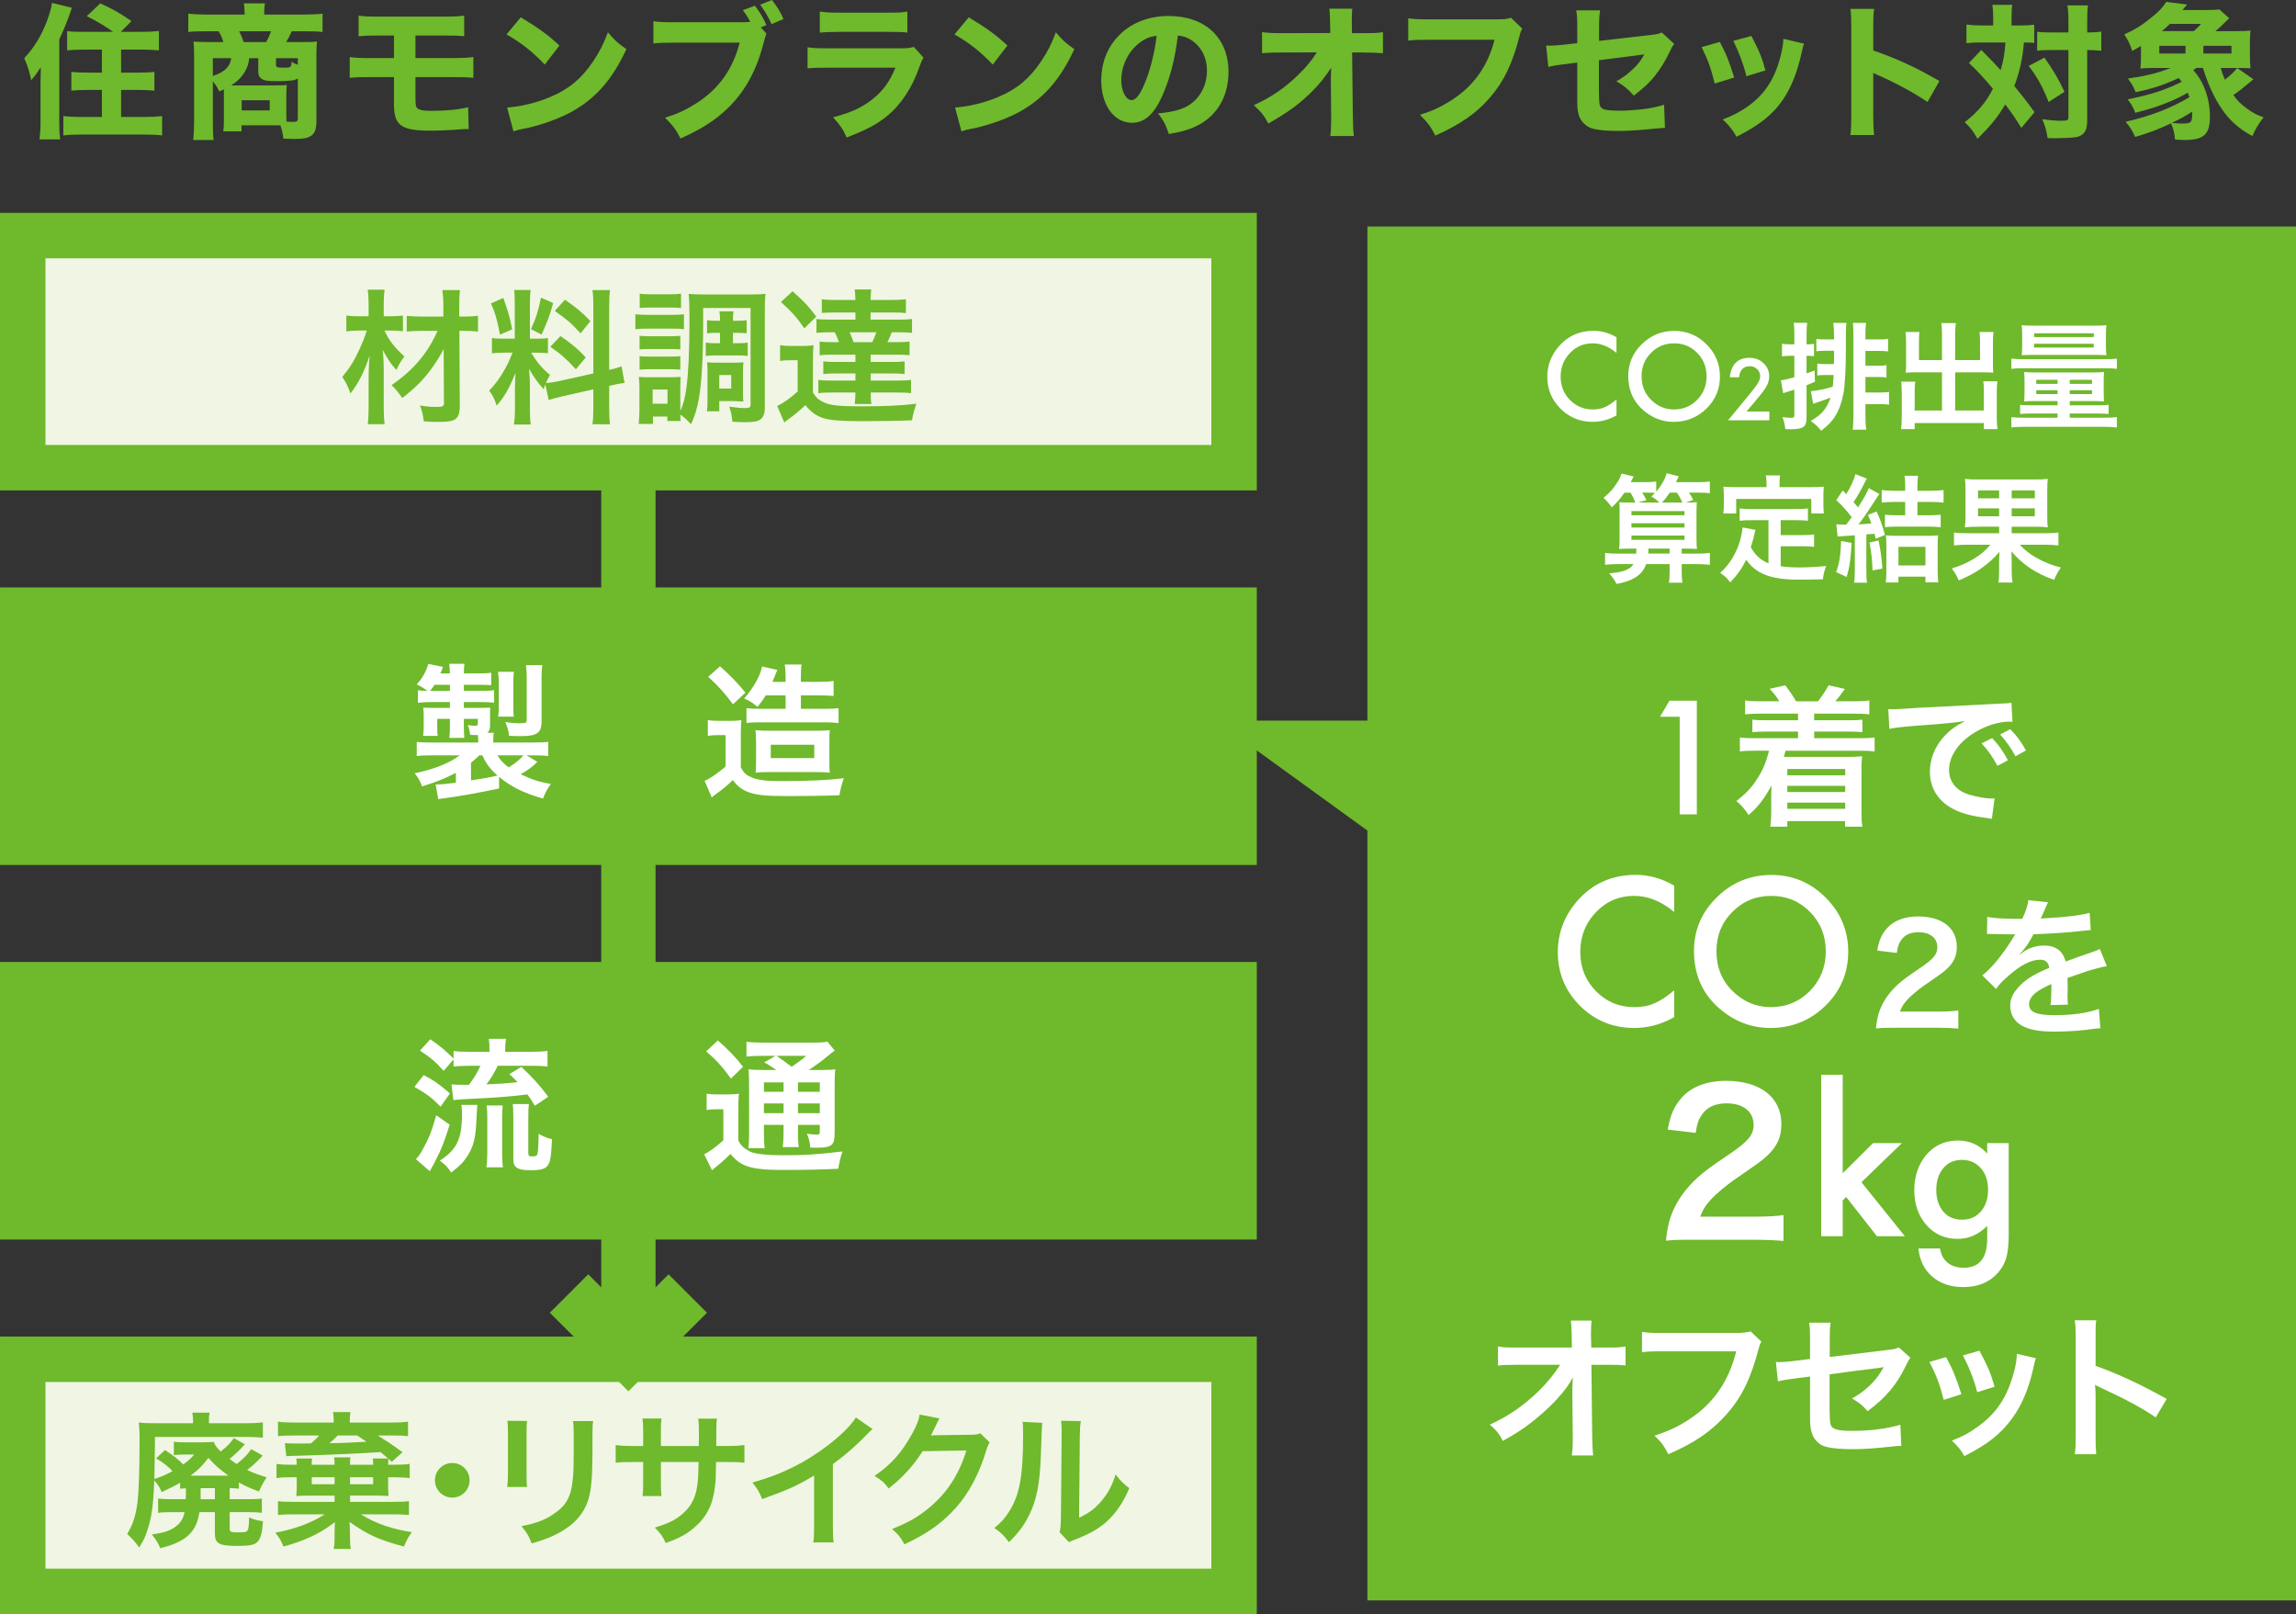
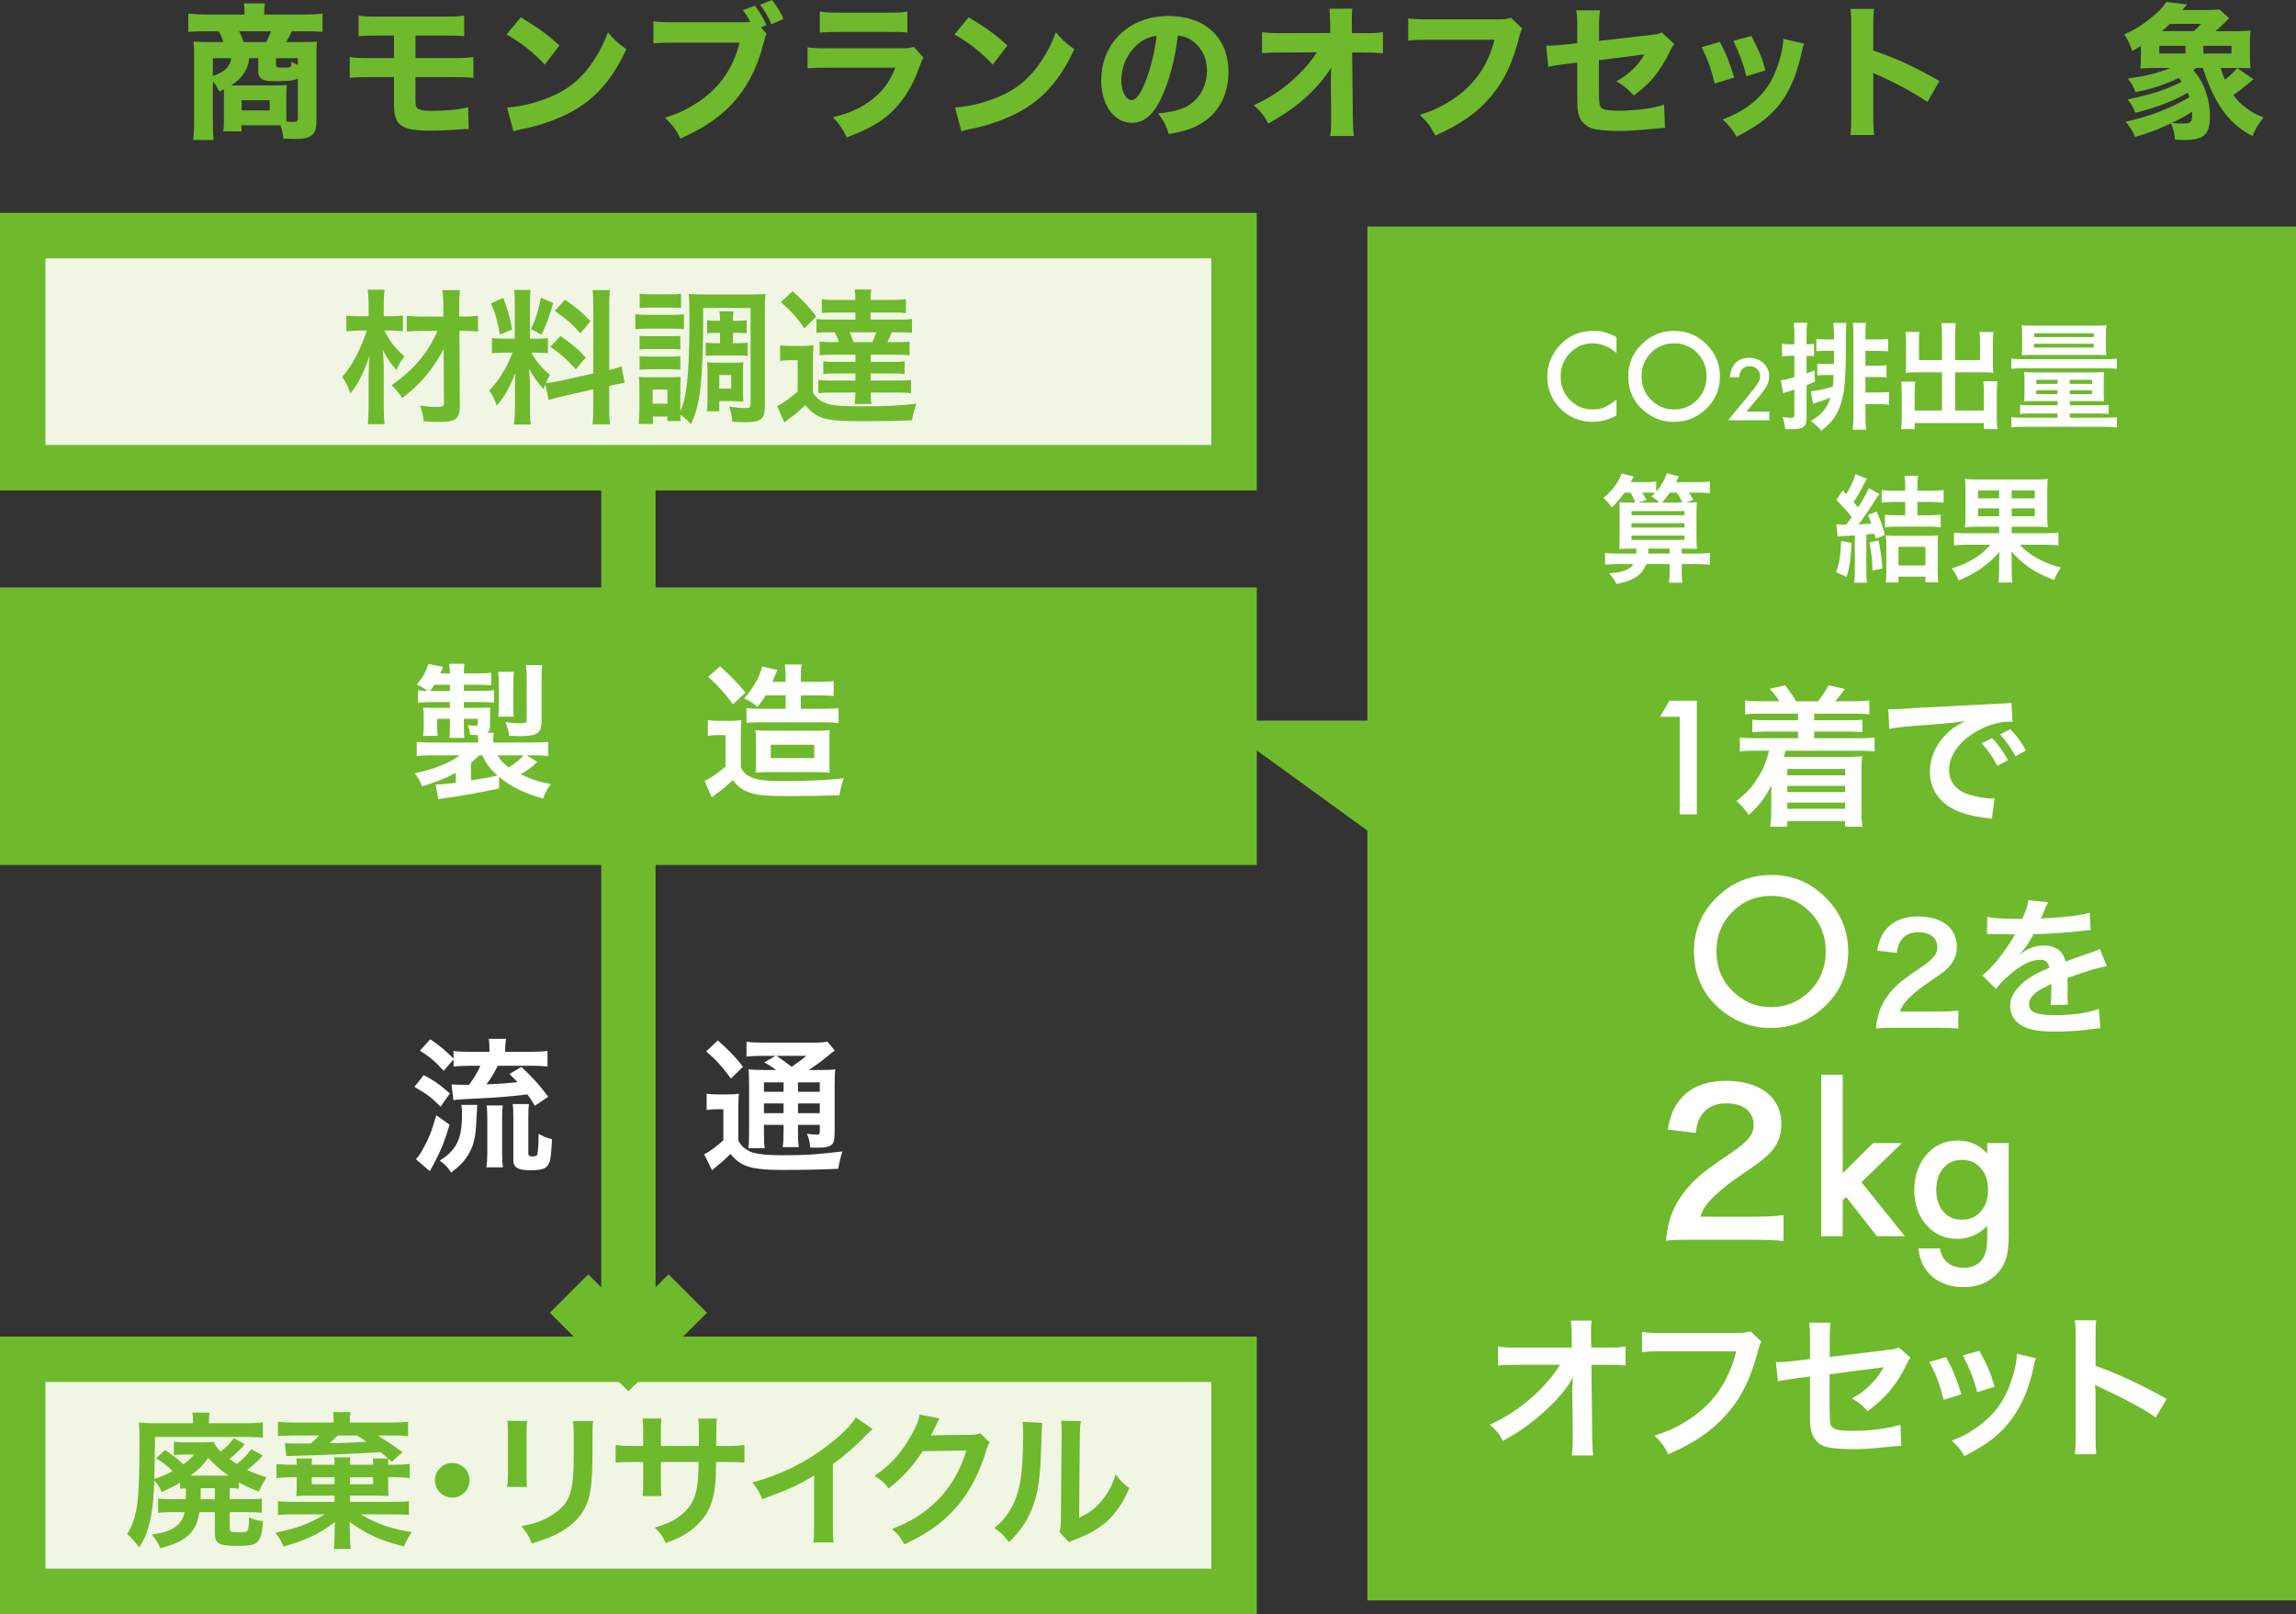
<svg xmlns="http://www.w3.org/2000/svg" id="_レイヤー_2" viewBox="0 0 233.143 163.864">
  <rect x="0" y="0" width="233.143" height="163.864" fill="#333333" stroke="none" />
  <defs>
    <style>.cls-1{stroke-width:1.839px;}.cls-1,.cls-2,.cls-3{fill:#6fb92c;}.cls-1,.cls-4,.cls-5,.cls-6,.cls-3{stroke:#6fb92c;}.cls-4,.cls-6{stroke-width:5.516px;}.cls-4,.cls-7{fill:#fff;}.cls-5{fill:#f0f6e3;}.cls-5,.cls-3{stroke-width:4.615px;}.cls-6{fill:none;}</style>
  </defs>
  <g id="_レイヤー_2-2">
    <rect class="cls-5" x="2.308" y="23.918" width="123.004" height="23.564" />
    <polygon class="cls-1" points="139.772 23.918 139.772 74.074 126.276 74.074 139.772 83.852 139.772 161.556 232.223 161.556 232.223 23.918 139.772 23.918" />
    <line class="cls-4" x1="63.81" y1="137.992" x2="63.81" y2="47.483" />
    <path class="cls-7" d="M164.142,34.237v1.592c-.777-.65-1.581-.975-2.411-.975-.916,0-1.687.329-2.313.986-.631.654-.946,1.454-.946,2.4,0,.935.315,1.723.946,2.365.631.642,1.404.963,2.319.963.473,0,.875-.077,1.206-.231.185-.077.376-.181.574-.312.198-.131.407-.288.626-.473v1.621c-.769.435-1.577.652-2.423.652-1.273,0-2.359-.444-3.259-1.333-.896-.896-1.344-1.977-1.344-3.242,0-1.134.375-2.146,1.125-3.034.923-1.088,2.117-1.633,3.583-1.633.8,0,1.573.217,2.319.652Z" />
    <path class="cls-7" d="M165.336,38.172c0-1.254.459-2.331,1.379-3.231.915-.9,2.015-1.35,3.3-1.35,1.269,0,2.357.454,3.265,1.361.912.908,1.367,1.998,1.367,3.271,0,1.281-.458,2.367-1.373,3.26-.919.896-2.029,1.344-3.329,1.344-1.15,0-2.183-.398-3.098-1.194-1.007-.881-1.511-2.034-1.511-3.461ZM166.691,38.189c0,.985.331,1.794.993,2.429.657.635,1.417.952,2.278.952.935,0,1.723-.323,2.365-.969.643-.654.964-1.45.964-2.388,0-.95-.317-1.746-.952-2.388-.631-.646-1.412-.969-2.342-.969s-1.709.323-2.348.969c-.639.638-.958,1.427-.958,2.365Z" />
    <path class="cls-7" d="M177.342,41.781h2.322v.884h-4.188l2.165-2.621c.212-.261.391-.487.535-.678.144-.191.253-.351.329-.48.153-.253.23-.48.23-.682,0-.291-.103-.534-.307-.731s-.458-.295-.759-.295c-.63,0-.991.373-1.083,1.119h-.937c.151-1.314.814-1.971,1.991-1.971.568,0,1.044.18,1.429.541.388.361.582.808.582,1.341,0,.339-.09.672-.271.998-.091.169-.226.371-.402.604-.176.233-.399.508-.668.826l-.969,1.147Z" />
    <path class="cls-7" d="M182.205,33.985c0-.555-.012-.85-.071-1.216h1.382c-.059.354-.071.661-.071,1.216v.969h.106c.284,0,.437-.012.65-.047v1.252c-.248-.023-.39-.035-.65-.035h-.106v1.783c.248-.083.39-.142.815-.295l.035,1.134c-.401.177-.484.212-.85.366v3.319c0,.898-.343,1.146-1.606,1.146-.142,0-.283,0-.555-.024-.059-.52-.118-.768-.283-1.205.413.047.673.071.909.071s.295-.059.295-.331v-2.528c-.189.059-.39.118-.697.213-.271.083-.307.094-.437.154l-.236-1.323c.295-.024.579-.083,1.37-.307v-2.173h-.414c-.319,0-.543.012-.838.059v-1.287c.284.047.496.059.851.059h.401v-.969ZM185.24,35.615c-.354,0-.555.012-.803.047v-1.252c.213.035.437.047.803.047h.992v-.401c0-.567-.023-.921-.071-1.276h1.334c-.036.319-.059.709-.059,1.205v1.5c0,1.89-.094,3.708-.248,4.464-.177.933-.46,1.712-.838,2.303-.331.531-.649.862-1.417,1.476-.342-.413-.579-.638-1.062-.992.886-.531,1.275-.909,1.642-1.535.153-.272.26-.508.366-.839-.626.248-1.086.413-1.771.626l-.224-1.276c.685-.059,1.476-.224,2.22-.46.047-.437.071-.685.083-1.181h-.874c-.319,0-.531.012-.779.047v-1.205c.248.035.425.047.756.047h.933c.012-.354.012-.508.012-.732v-.614h-.992ZM189.421,42.099c0,.65.023,1.086.083,1.523h-1.382c.059-.449.083-.827.083-1.523v-8.007c0-.531-.012-.945-.059-1.311h1.347c-.059.343-.071.661-.071,1.228v.449h1.464c.401,0,.614-.012.838-.059v1.275c-.283-.035-.543-.047-.827-.047h-1.476v1.5h1.323c.437,0,.59-.012.815-.059v1.252c-.248-.035-.461-.047-.792-.047h-1.346v1.571h1.5c.425,0,.662-.012.898-.059v1.299c-.284-.035-.579-.059-.886-.059h-1.512v1.075Z" />
    <path class="cls-7" d="M197.197,33.973c0-.567-.023-.862-.071-1.169h1.476c-.047.343-.071.626-.071,1.169v2.586h2.527v-1.925c0-.39-.012-.65-.047-.933h1.417c-.047.354-.059.591-.059,1.028v2.35c0,.307.012.567.036.756-.26-.024-.543-.035-.827-.035h-3.047v3.874h2.917v-1.96c0-.401-.012-.708-.059-1.004h1.429c-.035.307-.059.65-.059,1.122v2.551c0,.555.024.862.071,1.181h-1.382v-.614h-7.027v.614h-1.382c.047-.354.071-.708.071-1.181v-2.504c0-.461-.023-.827-.059-1.134h1.429c-.047.283-.059.543-.059,1.016v1.913h2.775v-3.874h-2.834c-.319,0-.567.012-.851.035.024-.26.036-.484.036-.756v-2.339c0-.425-.012-.744-.059-1.039h1.417c-.036.26-.047.543-.047.945v1.913h2.338v-2.586Z" />
    <path class="cls-7" d="M204.241,36.406c.366.047.649.059,1.24.059h8.243c.591,0,.91-.012,1.229-.059v1.039c-.331-.047-.591-.059-1.181-.059h-8.303c-.59,0-.886.012-1.228.059v-1.039ZM206.626,40.717c-.473,0-.768.012-1.087.035.024-.271.036-.46.036-.945v-1.169c0-.378-.012-.591-.036-.874.26.036.567.047,1.122.047h5.894c.508,0,.779-.012,1.098-.047-.023.272-.035.461-.035.85v1.205c0,.437.012.72.035.933-.331-.024-.673-.035-1.086-.035h-2.397v.425h2.964c.496,0,.744-.012.98-.047v.933c-.272-.035-.591-.047-1.051-.047h-2.894v.425h3.437c.65,0,.933-.012,1.347-.059v1.051c-.401-.047-.779-.071-1.347-.071h-8.019c-.567,0-.921.012-1.346.071v-1.051c.401.047.697.059,1.346.059h3.342v-.425h-2.751c-.484,0-.768.012-1.051.047v-.933c.236.035.484.047.98.047h2.823v-.425h-2.303ZM206.484,36.028c-.625,0-.897.012-1.193.035.036-.271.047-.52.047-.968v-1.134c0-.414-.012-.661-.047-.945.366.035.673.047,1.252.047h6.106c.591,0,.874-.012,1.24-.047-.036.283-.047.484-.047.945v1.134c0,.425.012.697.047.968-.307-.023-.555-.035-1.193-.035h-6.212ZM206.543,35.284h6.059v-.39h-6.059v.39ZM206.556,34.221h6.059v-.39h-6.059v.39ZM206.768,38.556v.413h2.161v-.413h-2.161ZM206.768,39.618v.39h2.161v-.39h-2.161ZM210.169,38.969h2.256v-.413h-2.256v.413ZM210.169,40.008h2.256v-.39h-2.256v.39Z" />
    <path class="cls-7" d="M164.953,50.011c-.46.661-.768,1.016-1.287,1.5-.225-.342-.508-.661-.839-.968.579-.484.898-.827,1.252-1.346.331-.472.484-.803.567-1.122l1.24.295c-.036.071-.13.26-.295.579h1.477c.508,0,.827-.024,1.11-.071v1.028c.543-.638.886-1.24,1.063-1.866l1.229.319q-.118.236-.295.591h2.244c.555,0,.897-.024,1.205-.071v1.193c-.343-.047-.685-.059-1.205-.059h-.921c.248.39.295.449.449.744l-.779.26c.602,0,.827-.012,1.134-.035-.024.319-.036.685-.036,1.287v2.209c0,.661.012.98.047,1.252-.378-.023-.603-.035-1.252-.035h-.295v.508h1.488c.638,0,1.039-.023,1.37-.071v1.205c-.39-.047-.815-.071-1.37-.071h-1.488v.827c0,.425.024.72.071,1.063h-1.37c.047-.295.071-.602.071-1.063v-.827h-2.374c-.248.626-.59,1.051-1.146,1.382-.508.295-.957.449-1.866.638-.189-.378-.354-.614-.744-1.075.921-.106,1.063-.13,1.417-.236.52-.166.815-.366,1.051-.709h-1.559c-.52,0-.921.024-1.334.071v-1.205c.354.047.744.071,1.334.071h1.831c.012-.189.012-.271.012-.508h-.496c-.638,0-.862.012-1.252.035.036-.295.047-.579.047-1.181v-2.716c0-.354-.012-.579-.023-.85.26.023.449.035.945.035h.673c-.165-.437-.271-.65-.484-1.004h-.614ZM165.662,52.303h5.386v-.414h-5.386v.414ZM165.662,53.554h5.386v-.437h-5.386v.437ZM165.662,54.806h5.386v-.437h-5.386v.437ZM166.748,50.011c.189.283.26.413.437.756l-.838.248h2.138c-.248-.26-.425-.39-.803-.614.177-.165.236-.213.378-.366-.236-.012-.531-.024-.874-.024h-.437ZM169.536,56.2v-.508h-2.149c0,.224,0,.295-.024.508h2.173ZM170.834,51.015c-.212-.461-.295-.614-.555-1.004h-.721c-.283.413-.52.72-.791,1.004h2.066Z" />
-     <path class="cls-7" d="M179.579,52.811h-1.736c-.52,0-.85.012-1.193.059v-1.252c.307.047.649.059,1.193.059h4.523c.555,0,.897-.012,1.216-.059v1.252c-.331-.047-.673-.059-1.216-.059h-1.547v1.512h2.232c.543,0,.838-.012,1.157-.071v1.264c-.354-.047-.638-.059-1.157-.059h-2.232v2.031c.579.083,1.229.118,1.925.118.685,0,1.488-.035,2.693-.142-.189.484-.272.803-.331,1.346-.968.024-1.583.035-2.516.035-2.763,0-4.311-.602-5.279-2.031-.378.815-.827,1.464-1.618,2.315-.307-.437-.472-.59-1.016-.968.968-.874,1.653-2.008,2.031-3.342.13-.484.225-1.016.236-1.276l1.311.248c-.059.201-.059.213-.166.697-.059.236-.13.508-.307,1.063.473.838.957,1.275,1.795,1.642v-4.382ZM179.378,49.019c0-.295-.024-.496-.071-.756h1.453c-.047.248-.059.437-.059.744v.449h3.189c.473,0,.874-.012,1.311-.047-.036.271-.047.531-.047.874v.921c0,.343.012.614.047.921h-1.275v-1.476h-7.629v1.476h-1.311c.047-.283.059-.52.059-.933v-.909c0-.307-.024-.603-.047-.874.425.035.827.047,1.299.047h3.083v-.437Z" />
    <path class="cls-7" d="M188.016,55.114c-.083,1.63-.201,2.48-.508,3.46l-1.063-.496c.319-.85.449-1.594.508-3.153l1.063.189ZM186.469,53.224c.319.024.472.035.779.035h.224c.295-.39.343-.461.555-.756-.567-.732-.921-1.122-1.559-1.736l.649-.98.354.378c.496-.803.815-1.524.933-2.031l1.169.461c-.095.13-.142.213-.248.437-.39.791-.708,1.346-1.11,1.937.201.224.248.283.461.543.768-1.24.838-1.37,1.086-1.96l1.075.602c-.154.213-.225.307-.414.614-.72,1.122-1.181,1.795-1.701,2.468.579-.035.803-.047,1.299-.094-.13-.39-.177-.508-.343-.862l.874-.354c.354.744.614,1.453.851,2.385l-.933.378c-.059-.248-.083-.343-.13-.508q-.366.035-.827.071v3.661c0,.59.012.862.071,1.24h-1.311c.059-.378.071-.673.071-1.252v-3.555l-1.748.118-.13-1.24ZM190.756,54.865c.177.862.283,1.571.39,2.858l-1.004.189c-.036-1.087-.106-1.736-.307-2.834l.921-.213ZM192.362,50.956c-.555,0-.945.024-1.287.071v-1.275c.354.047.72.071,1.299.071h1.086v-.626c0-.343-.023-.614-.071-.898h1.382c-.047.284-.071.543-.071.921v.602h1.347c.579,0,.957-.024,1.311-.071v1.275c-.354-.047-.803-.071-1.311-.071h-1.347v1.358h1.086c.532,0,.921-.024,1.276-.059v1.276c-.378-.047-.768-.071-1.264-.071h-3.142c-.425,0-.886.024-1.252.059v-1.264c.354.035.756.059,1.275.059h.779v-1.358h-1.098ZM192.776,59.129h-1.288c.047-.342.059-.661.059-1.157v-2.492c0-.59-.012-.803-.047-1.134.295.036.603.047,1.051.047h3.212c.496,0,.779-.012,1.04-.047-.036.272-.047.579-.047,1.134v2.386c0,.461.023.909.059,1.252h-1.299v-.579h-2.74v.59ZM192.776,57.405h2.74v-1.89h-2.74v1.89Z" />
    <path class="cls-7" d="M200.953,53.472c-.626,0-1.027.012-1.429.059.047-.343.059-.638.059-1.346v-2.315c0-.649-.012-.909-.059-1.252.354.047.721.059,1.405.059h5.598c.697,0,1.028-.012,1.417-.059-.047.319-.059.602-.059,1.346v2.22c0,.744.012,1.016.059,1.346-.425-.047-.756-.059-1.429-.059h-2.244v.661h3.401c.661,0,1.016-.024,1.346-.071v1.311c-.401-.047-.792-.071-1.334-.071h-2.586c.484.531.945.897,1.618,1.287.851.484,1.559.779,2.551,1.027-.319.461-.473.756-.685,1.252-1.795-.614-3.248-1.583-4.334-2.894q0,.154.012.39c.012.177.012.331.012.46v1.028c0,.567.023.874.083,1.287h-1.441c.071-.402.083-.673.083-1.276v-1.027q.012-.461.036-.815c-.543.638-1.146,1.181-1.866,1.689-.673.472-1.216.756-2.268,1.217-.224-.508-.378-.78-.708-1.217.838-.248,1.653-.614,2.315-1.027.685-.425,1.086-.78,1.606-1.382h-2.374c-.567,0-.933.024-1.323.071v-1.311c.342.059.661.071,1.323.071h3.259v-.661h-2.043ZM200.858,49.787v.803h2.138v-.803h-2.138ZM200.858,51.606v.803h2.138v-.803h-2.138ZM204.272,50.59h2.35v-.803h-2.35v.803ZM204.272,52.409h2.35v-.803h-2.35v.803Z" />
    <path class="cls-7" d="M170.56,72.765h-1.995l.957-1.629h2.78v11.537h-1.741v-9.908Z" />
    <path class="cls-7" d="M178.736,72.45c-.658,0-1.041.015-1.531.076v-1.423c.444.077.811.092,1.531.092h1.943c-.306-.505-.536-.781-.979-1.27l1.577-.352c.49.643.796,1.086,1.102,1.622h2.219c.337-.398.796-1.086,1.087-1.622l1.653.367c-.444.627-.673.918-.995,1.255h1.929c.734,0,1.102-.015,1.546-.092v1.423c-.459-.061-.873-.076-1.546-.076h-4.056v.673h3.443c.796,0,1.041-.015,1.454-.061v1.27c-.414-.046-.704-.061-1.454-.061h-3.443v.673h4.591c.765,0,1.117-.015,1.546-.077v1.423c-.475-.061-.827-.076-1.546-.076h-7.5c-.061.26-.122.444-.168.627h6.504c.505,0,.949-.015,1.438-.061-.046.475-.061.796-.061,1.454v4.132c0,.673.015,1.087.092,1.561h-1.76v-.566h-5.862v.566h-1.729c.061-.474.092-.872.092-1.5v-1.607c0-.291.015-.857.03-1.087-.719,1.347-1.332,2.143-2.326,3.015-.367-.597-.78-1.056-1.24-1.423,1.025-.811,1.577-1.408,2.097-2.235.597-.918.903-1.653,1.225-2.877h-1.423c-.765,0-1.102.015-1.546.076v-1.423c.414.061.765.077,1.546.077h4.362v-.673h-3.184c-.75,0-1.041.015-1.454.061v-1.27c.413.046.658.061,1.454.061h3.184v-.673h-3.841ZM181.491,78.067v.643h5.877v-.643h-5.877ZM181.491,79.781v.627h5.877v-.627h-5.877ZM181.491,81.48v.628h5.877v-.628h-5.877Z" />
    <path class="cls-7" d="M191.744,71.991c.337.015.505.015.582.015q.276,0,2.525-.153c1.117-.061,3.734-.199,7.821-.398,1.255-.061,1.332-.061,1.576-.122l.107,1.944q-.168-.015-.322-.015c-.918,0-2.051.306-3.03.826-1.943,1.01-3.091,2.541-3.091,4.086,0,1.194.75,2.112,2.036,2.495.75.229,1.729.398,2.28.398.015,0,.153,0,.306-.015l-.275,2.082c-.199-.046-.23-.046-.521-.092-1.684-.214-2.648-.49-3.582-1.01-1.408-.796-2.188-2.097-2.188-3.688,0-1.301.521-2.586,1.454-3.596.582-.627,1.132-1.041,2.127-1.546-1.24.184-2.188.276-5.158.49-1.362.107-2.066.199-2.541.306l-.107-2.005ZM202.289,74.93c.673.719,1.087,1.301,1.607,2.25l-1.071.566c-.505-.934-.934-1.546-1.607-2.281l1.071-.536ZM204.662,76.781c-.459-.842-.964-1.561-1.562-2.219l1.026-.536c.688.704,1.117,1.285,1.591,2.158l-1.056.597Z" />
-     <path class="cls-7" d="M170.004,89.911v2.678c-1.307-1.093-2.659-1.64-4.056-1.64-1.54,0-2.836.553-3.891,1.659-1.061,1.1-1.591,2.445-1.591,4.037,0,1.572.53,2.898,1.591,3.979s2.361,1.62,3.901,1.62c.796,0,1.472-.129,2.028-.388.31-.129.632-.304.965-.524.333-.22.684-.485,1.053-.796v2.727c-1.294.731-2.652,1.096-4.075,1.096-2.142,0-3.969-.747-5.482-2.241-1.508-1.507-2.261-3.325-2.261-5.453,0-1.908.631-3.61,1.892-5.104,1.553-1.831,3.562-2.746,6.026-2.746,1.346,0,2.646.365,3.901,1.096Z" />
    <path class="cls-7" d="M172.013,96.529c0-2.109.773-3.92,2.319-5.434,1.54-1.514,3.39-2.271,5.55-2.271,2.135,0,3.965.763,5.492,2.29,1.533,1.527,2.3,3.361,2.3,5.502,0,2.154-.77,3.982-2.31,5.482-1.546,1.507-3.413,2.261-5.599,2.261-1.934,0-3.671-.67-5.21-2.009-1.695-1.481-2.542-3.422-2.542-5.822ZM174.293,96.558c0,1.656.557,3.018,1.669,4.085,1.106,1.067,2.384,1.601,3.833,1.601,1.572,0,2.898-.543,3.979-1.63,1.08-1.1,1.621-2.439,1.621-4.017,0-1.598-.534-2.937-1.601-4.017-1.061-1.087-2.375-1.63-3.94-1.63s-2.875.543-3.949,1.63c-1.074,1.074-1.611,2.4-1.611,3.979Z" />
    <path class="cls-7" d="M192.286,104.339c-1.085,0-1.308.014-1.795.07.083-.793.181-1.28.361-1.781.376-1.016,1.002-1.906,1.907-2.728.487-.431.905-.751,2.296-1.684,1.28-.877,1.67-1.336,1.67-2.046,0-.946-.738-1.531-1.921-1.531-.807,0-1.419.278-1.767.821-.237.334-.334.64-.431,1.28l-1.99-.237c.195-1.058.445-1.628.96-2.227.696-.807,1.795-1.239,3.187-1.239,2.435,0,3.938,1.169,3.938,3.075,0,.918-.306,1.586-.988,2.227-.39.362-.529.473-2.338,1.712-.612.431-1.308,1.016-1.656,1.392-.418.445-.585.724-.793,1.252h3.896c.876,0,1.573-.042,2.032-.111v1.837c-.654-.056-1.211-.083-2.102-.083h-4.467Z" />
    <path class="cls-7" d="M201.8,93.084c.628.138,1.607.199,3.551.199.414-.918.551-1.377.612-1.898l2.005.214q-.092.153-.612,1.377c-.076.168-.107.214-.138.275q.123-.015.964-.061c1.775-.107,3.168-.276,4.01-.521l.107,1.745q-.428.031-1.209.123c-1.117.138-3.061.26-4.606.306-.444.872-.873,1.484-1.408,2.035l.015.031q.107-.077.306-.23c.566-.428,1.377-.689,2.158-.689,1.194,0,1.943.566,2.188,1.622,1.178-.428,1.959-.704,2.342-.826.826-.291.887-.306,1.132-.459l.719,1.76c-.429.061-.888.184-1.699.413-.214.061-.979.321-2.296.781v.168q.016.398.016.612v.612c-.016.26-.016.398-.016.505,0,.337.016.551.046.811l-1.775.046c.061-.276.092-1.056.092-1.775v-.367c-.75.352-1.148.566-1.469.796-.536.398-.796.811-.796,1.255,0,.796.734,1.117,2.586,1.117,1.836,0,3.413-.229,4.5-.643l.153,1.974c-.26,0-.336.015-.704.061-1.102.168-2.571.275-3.918.275-1.622,0-2.632-.184-3.413-.643-.704-.398-1.117-1.133-1.117-1.974,0-.627.184-1.117.673-1.699.688-.857,1.561-1.439,3.291-2.158-.077-.566-.383-.826-.934-.826-.888,0-1.959.536-3.138,1.576-.643.536-.995.918-1.332,1.393l-1.393-1.377c.398-.306.842-.735,1.377-1.362.597-.704,1.53-2.035,1.836-2.617q.062-.123.123-.199c-.061,0-.26.015-.26.015-.245,0-1.592-.031-1.928-.031q-.291-.015-.429-.015c-.046,0-.138,0-.245.015l.03-1.745Z" />
    <path class="cls-7" d="M171.729,125.86c-1.55,0-1.868.02-2.563.099.119-1.133.258-1.828.517-2.543.537-1.45,1.431-2.722,2.722-3.894.695-.616,1.292-1.073,3.278-2.404,1.828-1.252,2.384-1.907,2.384-2.92,0-1.351-1.053-2.186-2.742-2.186-1.152,0-2.026.397-2.523,1.172-.338.477-.477.914-.616,1.828l-2.841-.338c.278-1.51.636-2.324,1.371-3.179.993-1.152,2.563-1.768,4.549-1.768,3.477,0,5.623,1.669,5.623,4.391,0,1.311-.437,2.265-1.411,3.179-.556.517-.755.676-3.338,2.444-.874.616-1.867,1.45-2.364,1.987-.596.636-.834,1.033-1.132,1.788h5.562c1.251,0,2.245-.06,2.9-.159v2.622c-.934-.079-1.728-.119-3-.119h-6.377Z" />
    <path class="cls-7" d="M187.116,109.113v9.995l3.076-3.057h2.93l-4.104,3.969,4.405,5.482h-2.833l-3.125-3.988-.35.349v3.639h-2.183v-16.389h2.183Z" />
    <path class="cls-7" d="M203.971,125.279c0,.446-.015.839-.044,1.179-.029.34-.069.639-.121.897-.155.712-.459,1.323-.912,1.834-.854.983-2.028,1.475-3.522,1.475-1.261,0-2.3-.34-3.115-1.019-.841-.698-1.326-1.666-1.456-2.901h2.193c.084.466.224.825.417,1.077.453.589,1.113.883,1.979.883,1.598,0,2.397-.98,2.397-2.94v-1.32c-.867.886-1.867,1.329-2.999,1.329-1.288,0-2.342-.466-3.164-1.397-.828-.945-1.242-2.125-1.242-3.542,0-1.378.385-2.549,1.155-3.513.828-1.022,1.921-1.533,3.28-1.533,1.19,0,2.18.443,2.969,1.329v-1.067h2.183v9.228ZM201.875,120.796c0-.919-.246-1.653-.737-2.203-.498-.563-1.135-.844-1.912-.844-.828,0-1.481.307-1.96.922-.434.55-.65,1.261-.65,2.135,0,.861.217,1.566.65,2.115.472.602,1.125.902,1.96.902s1.495-.304,1.979-.912c.446-.55.669-1.255.669-2.115Z" />
    <path class="cls-7" d="M159.661,140.97c0-.079.032-.89.048-1.145-.334.684-.827,1.352-1.622,2.226-.875.954-2.035,1.971-3.132,2.766-.62.445-1.145.779-2.353,1.463-.382-.747-.62-1.033-1.32-1.654,1.892-.859,3.418-1.908,5.008-3.45.811-.795,1.606-1.781,2.131-2.624h-4.357c-1.192.016-1.383.016-1.956.08v-1.94c.604.111.875.111,2.003.111h5.501l-.016-1.272q-.016-.859-.08-1.463h2.099c-.048.413-.064.7-.064,1.352v.095l.032,1.288h1.605c1.065,0,1.32-.016,1.876-.111v1.924c-.477-.048-.843-.064-1.829-.064h-1.638l.08,7.377c.016.779.048,1.383.095,1.829h-2.162c.063-.445.095-.875.095-1.526v-.286l-.048-4.754v-.223Z" />
    <path class="cls-7" d="M178.85,136.2c-.143.27-.19.382-.27.715-.795,3.037-1.733,4.945-3.26,6.662-1.558,1.749-3.259,2.91-5.915,4.054-.445-.859-.652-1.161-1.399-1.892,1.399-.445,2.305-.859,3.482-1.622,2.48-1.606,4.039-3.848,4.817-6.932h-7.568c-1.065,0-1.431.016-2.003.095v-2.067c.62.095.954.111,2.035.111h7.298c.89,0,1.208-.032,1.701-.159l1.081,1.033Z" />
    <path class="cls-7" d="M193.986,137.838c-.191.27-.223.318-.445.779-.922,1.94-2.051,3.275-3.895,4.643-.62-.684-.859-.858-1.59-1.288,1.097-.604,1.924-1.32,2.624-2.242.223-.318.318-.461.604-.938-.254.048-.366.064-.604.095-1.606.191-3.244.397-4.897.636v3.577q.016,1.097.063,1.367c.111.62.62.795,2.242.795,1.829,0,3.562-.223,4.881-.62l.096,2.146c-.43.016-.557.016-.97.063-1.717.191-2.894.271-3.943.271-1.288,0-2.226-.095-2.83-.271-.652-.191-1.193-.779-1.368-1.463-.143-.493-.159-.731-.159-2.003v-3.641l-1.495.191q-1.24.159-1.765.302l-.207-1.971c.175.016.302.016.382.016.286,0,.97-.048,1.399-.111l1.686-.207v-2.178c0-.795-.016-.97-.096-1.51h2.194c-.08.461-.095.795-.095,1.479v2.003l5.787-.699c.843-.095.859-.111,1.225-.271l1.176,1.05Z" />
    <path class="cls-7" d="M197.61,137.774c.667,1.224.986,1.988,1.558,3.768l-1.797.572c-.413-1.606-.731-2.448-1.447-3.848l1.686-.493ZM206.737,137.886c-.096.239-.127.318-.223.811-.461,2.162-1.177,3.911-2.194,5.295-1.177,1.606-2.496,2.639-4.85,3.832-.413-.699-.604-.938-1.272-1.574,1.113-.429,1.765-.779,2.703-1.463,1.86-1.351,2.926-2.973,3.609-5.517.207-.779.286-1.336.286-1.829l1.94.445ZM200.996,137.123c.843,1.574,1.145,2.274,1.542,3.657l-1.765.556c-.302-1.208-.779-2.433-1.447-3.736l1.669-.477Z" />
    <path class="cls-7" d="M210.678,147.632c.08-.509.095-.938.095-1.781v-10.192c0-.779-.032-1.192-.095-1.622h2.178c-.063.477-.063.684-.063,1.669v2.957c2.178.763,4.674,1.924,7.218,3.355l-1.113,1.876c-1.32-.906-2.973-1.812-5.628-3.037-.366-.175-.414-.191-.541-.27.047.445.063.636.063,1.081v4.198c0,.827.016,1.24.063,1.765h-2.178Z" />
    <path class="cls-2" d="M39.04,33.556c.458,1.004,1.049,1.758,2.023,2.629-.354.458-.546.798-.812,1.374-.65-.739-.753-.901-1.388-2.039.088.916.103,1.315.103,2.452v3.382c0,.694.03,1.241.089,1.713h-1.713c.059-.458.088-1.019.088-1.713v-2.925q.015-.561.015-.812,0-.517.088-1.521c-.502,1.551-1.152,2.851-1.95,3.855-.221-.665-.473-1.182-.827-1.684.812-.99,1.226-1.669,1.788-2.895.31-.694.428-.975.709-1.817h-.739c-.532,0-.931.03-1.344.089v-1.61c.414.059.753.074,1.403.074h.856v-1.256c0-.591-.029-1.004-.088-1.447h1.713c-.059.414-.089.797-.089,1.447v1.256h.798c.428,0,.783-.03,1.152-.074v1.595c-.37-.044-.753-.074-1.138-.074h-.738ZM42.881,33.586c-.694,0-1.182.03-1.581.074v-1.595c.428.044.901.074,1.595.074h2.127v-.916c0-.739-.03-1.197-.104-1.772h1.788c-.06.532-.074,1.078-.074,1.772v.916h.443c.65,0,1.093-.03,1.462-.089v1.625c-.369-.059-.856-.089-1.462-.089h-.429l.044,7.636c0,.797-.177,1.211-.605,1.418-.281.133-.739.192-1.566.192-.487,0-.975-.015-1.492-.059-.074-.65-.147-1.004-.384-1.61.724.118,1.123.147,1.625.147.68,0,.812-.059.812-.369l-.029-5.509c-.296.605-.812,1.433-1.389,2.201-.798,1.049-1.61,1.846-2.821,2.777-.384-.576-.591-.827-1.078-1.314,2.201-1.507,3.678-3.25,4.667-5.51h-1.551Z" />
    <path class="cls-2" d="M55.374,39.021c-.074.192-.088.266-.162.502-.621-.694-1.034-1.27-1.492-2.083.074,1.004.089,1.211.089,1.684v2.437c0,.709.015,1.093.088,1.536h-1.713c.074-.473.104-.916.104-1.566v-1.905c0-.591.029-1.285.059-1.772-.665,1.625-1.137,2.452-1.92,3.323-.162-.576-.428-1.108-.753-1.521.62-.635,1.093-1.285,1.595-2.186.31-.546.369-.694.783-1.669h-.768c-.65,0-.975.015-1.33.074v-1.565c.34.059.65.074,1.33.074h.99v-3.5c0-.665-.015-1.093-.074-1.448h1.684c-.059.384-.074.724-.074,1.433v3.515h.694c.561,0,.812-.015,1.137-.059v1.536c-.354-.044-.65-.059-1.167-.059h-.532c.546.931,1.093,1.595,1.905,2.26-.207.369-.266.502-.414.827.34-.015.857-.103,1.359-.207l3.457-.768v-6.75c0-.857-.015-1.256-.089-1.713h1.788c-.074.488-.089.886-.089,1.698v6.411c.605-.148.872-.222,1.255-.369l.31,1.684c-.398.044-.812.118-1.418.266l-.147.03v2.156c0,.827.015,1.27.089,1.743h-1.788c.074-.502.089-.857.089-1.758v-1.787l-3.131.709c-.65.148-1.078.266-1.403.369l-.34-1.58ZM51.106,30.248c.473,1.314.694,2.068.901,3.19l-1.241.532c-.236-1.359-.502-2.275-.916-3.161l1.255-.561ZM56.172,30.765c-.384,1.359-.576,1.876-1.182,3.205l-1.078-.561c.473-.99.724-1.758,1.019-3.19l1.241.547ZM56.911,34.117c1.167.798,1.802,1.344,2.57,2.171l-1.004,1.197c-1.034-1.108-1.536-1.551-2.6-2.275l1.034-1.093ZM57.369,30.425c1.271.886,1.743,1.3,2.585,2.171l-1.004,1.241c-1.093-1.167-1.167-1.226-2.615-2.275l1.034-1.137Z" />
    <path class="cls-2" d="M64.516,31.902c.369.044.621.059,1.196.059h2.541c.621,0,.842-.015,1.196-.059v1.521c-.31-.044-.517-.059-1.122-.059h-2.615c-.517,0-.842.015-1.196.059v-1.521ZM71.399,32.892c0,3.25-.148,5.878-.414,7.474-.177,1.034-.398,1.787-.812,2.703-.473-.502-.768-.768-1.093-.975,0,.281.015.443.044.65h-1.359v-.458h-1.462v.753h-1.447c.044-.443.074-.975.074-1.448v-2.186c0-.458-.015-.768-.059-1.152.281.044.428.044,1.004.044h2.363q.694-.015.886-.029c-.03.236-.044.443-.044,1.049v2.407c.325-.724.473-1.285.621-2.348.207-1.61.31-3.737.31-6.854,0-1.595-.015-2.068-.089-2.688.458.044.798.059,1.566.059h4.697c.798,0,1.138-.015,1.551-.059-.059.487-.074.901-.074,1.669v9.911c0,.532-.148.931-.414,1.137-.28.222-.694.31-1.521.31-.473,0-.768-.015-1.359-.044-.074-.709-.104-.886-.325-1.536.709.103,1.196.147,1.551.147.517,0,.621-.059.621-.369v-9.793h-4.815v1.625ZM64.944,34.088c.281.03.473.044.931.044h2.304c.458,0,.65-.015.901-.044v1.388c-.266-.03-.473-.044-.901-.044h-2.304c-.458,0-.665.015-.931.044v-1.388ZM64.944,36.156c.281.03.473.044.931.044h2.29c.473,0,.665-.015.916-.044v1.374c-.266-.029-.473-.044-.931-.044h-2.274c-.443,0-.665.015-.931.044v-1.374ZM64.958,29.804c.354.059.606.074,1.197.074h1.802c.576,0,.842-.015,1.197-.074v1.462c-.399-.029-.665-.044-1.197-.044h-1.802c-.532,0-.842.015-1.197.044v-1.462ZM66.273,40.986h1.506v-1.448h-1.506v1.448ZM72.683,33.792c-.369,0-.635.015-.886.044v-1.33c.311.044.562.059.872.059h.443c0-.473-.015-.694-.059-.96h1.433c-.044.281-.059.428-.059.96h.487c.369,0,.635-.015.901-.059v1.33c-.266-.03-.487-.044-.901-.044h-.487v1.049h.591c.399,0,.635-.015.901-.059v1.359c-.266-.044-.473-.059-.886-.059h-2.496c-.384,0-.576.015-.872.059v-1.359c.266.044.517.059.872.059h.576v-1.049h-.428ZM75.446,39.981c0,.399.015.576.044.783-.133-.015-.177-.015-.325-.015-.147-.015-.236-.015-.31-.015-.192-.015-.31-.015-.354-.015h-1.462v1.034h-1.255c.044-.295.059-.65.059-1.211v-2.747c0-.458-.015-.709-.044-1.019.311.03.562.044.99.044h1.713c.487,0,.753-.015.99-.044-.03.281-.044.517-.044.975v2.23ZM73.038,39.45h1.211v-1.374h-1.211v1.374Z" />
    <path class="cls-2" d="M79.21,35.048c.369.059.605.074,1.167.074h1.107c.443,0,.768-.015,1.123-.074-.044.443-.059.827-.059,1.61v3.176c.295.517.591.783,1.152,1.034.605.281,1.58.384,3.707.384,2.408,0,4.077-.074,5.643-.266-.281.842-.34,1.063-.443,1.684-1.403.059-3.515.089-5.037.089-2.127,0-3.205-.089-3.914-.295-.739-.222-1.314-.635-1.876-1.33-.753.694-1.034.931-1.713,1.418-.133.104-.31.236-.428.34l-.724-1.684c.561-.236,1.329-.783,2.083-1.462v-3.176h-.798c-.413,0-.635.015-.989.074v-1.595ZM80.48,29.568c1.152,1.019,1.669,1.58,2.408,2.57l-1.211,1.196c-.769-1.108-1.226-1.625-2.378-2.673l1.182-1.093ZM84.764,31.725c-.68,0-.975.015-1.314.044v-1.389c.384.059.783.074,1.477.074h1.935c-.015-.488-.029-.753-.074-1.063h1.684c-.044.295-.074.635-.074,1.063h2.098c.605,0,1.078-.03,1.492-.074v1.403c-.369-.044-.738-.059-1.314-.059h-2.275v.724h2.762c.768,0,1.063-.015,1.447-.059v1.403c-.413-.044-.724-.059-1.447-.059h-.605c-.192.473-.295.694-.443,1.004h.812c.768,0,1.049-.015,1.433-.059v1.388c-.369-.044-.694-.059-1.433-.059h-2.511v.739h2.127c.561,0,.989-.015,1.314-.059v1.285c-.34-.044-.798-.059-1.314-.059h-2.127v.724h2.644c.694,0,1.034-.015,1.448-.074v1.359c-.384-.059-.783-.074-1.433-.074h-2.658c0,.502.015.827.074,1.167h-1.699c.044-.325.059-.62.074-1.167h-2.348c-.68,0-1.034.015-1.418.074v-1.359c.384.059.738.074,1.418.074h2.348v-.724h-1.935c-.531,0-.989.015-1.329.059v-1.285c.325.044.768.059,1.329.059h1.935v-.739h-2.201c-.738,0-1.078.015-1.433.059v-1.388c.369.044.65.059,1.433.059h.532c-.104-.31-.236-.62-.428-1.004h-.429c-.738,0-1.048.015-1.433.059v-1.403c.354.044.665.059,1.433.059h2.526v-.724h-2.097ZM86.27,33.733c.163.34.251.576.399,1.004h1.905c.177-.369.266-.591.414-1.004h-2.718Z" />
    <rect class="cls-3" x="2.308" y="61.943" width="123.004" height="23.564" />
    <path class="cls-7" d="M50.679,80.05c-2.275.473-3.885.753-5.451.975-.384.044-.443.059-.724.104l-.266-1.492h.147c.429,0,1.004-.059,1.905-.177v-1.004c-1.048.561-2.009.945-3.427,1.374-.251-.606-.384-.857-.753-1.33,1.92-.384,3.545-1.034,4.579-1.817h-2.792c-.856,0-1.108.015-1.581.074v-1.433c.443.044.783.059,1.64.059h4.608v-.251c0-.147-.015-.384-.03-.502-.325,0-.428-.015-.797-.03-.03-.354-.104-.665-.236-.99.295.044.591.074.768.074.192,0,.251-.059.251-.251v-.458h-1.418v.768c0,.473.015.812.044,1.167h-1.521c.044-.428.059-.635.059-1.167v-.768h-1.285v.886c0,.458,0,.591.044.842h-1.477l.015-.148c.03-.251.044-.488.044-.768v-1.108c0-.281-.015-.399-.044-.842.222.015.65.03.99.03h1.713v-.591h-1.92c-.547,0-.901.015-1.33.074v-1.27c.295.044.473.044.99.059-.354-.251-.665-.443-1.108-.665.562-.606.901-1.197,1.182-2.068l1.492.295c-.118.325-.162.428-.28.665h.975c-.015-.428-.029-.665-.074-.975h1.551c-.044.31-.059.547-.059.975h1.418c.68,0,.975-.015,1.359-.074v1.27c-.414-.03-.753-.044-1.344-.044h-1.433v.621h1.61c.827,0,1.078-.015,1.462-.074v1.27c-.384-.044-.797-.059-1.388-.059h-1.684v.591h1.492c.546,0,.827-.015,1.182-.03-.015.177-.015.34-.015.635v1.167c0,.384-.074.591-.281.753h.65c-.03.31-.044.428-.044.738v.251h3.899c.827,0,1.3-.015,1.684-.059v1.433c-.487-.059-.738-.074-1.61-.074h-.591l1.093.665c-.531.532-.975.856-1.698,1.255,1.167.546,1.876.783,3.072.99-.369.502-.547.842-.798,1.477-1.935-.547-3.264-1.197-4.46-2.201v1.182ZM45.686,70.139v-.621h-1.565c-.163.251-.236.354-.443.621h2.009ZM47.828,79.223c1.462-.221,1.847-.295,2.688-.488-.768-.694-1.167-1.226-1.536-2.053h-.31c-.266.251-.546.517-.842.753v1.787ZM50.516,76.682c.281.473.576.798,1.137,1.226.546-.325,1.123-.783,1.507-1.226h-2.644ZM50.59,72.753c.044-.354.059-.561.059-1.004v-2.437c0-.399-.029-.798-.074-1.108h1.61c-.044.266-.059.576-.059,1.108v2.422c0,.487,0,.724.044,1.019h-1.581ZM54.992,73.137c0,.783-.118,1.093-.502,1.329-.325.192-.797.266-1.713.266-.295,0-.709-.015-1.078-.03-.059-.502-.192-.99-.399-1.403.546.089,1.093.133,1.433.133.221,0,.487-.03.576-.044.133-.044.177-.118.177-.384v-4.224c0-.517-.029-.857-.074-1.256h1.654c-.059.414-.074.709-.074,1.329v4.283Z" />
    <path class="cls-7" d="M71.871,73.108c.384.059.62.074,1.182.074h1.107c.429,0,.739-.015,1.123-.074-.044.443-.059.827-.059,1.61v3.19c.311.576.547.783,1.078,1.004.665.281,1.462.384,2.999.384,2.807,0,4.727-.089,6.381-.295q-.325.96-.443,1.728c-1.33.059-3.441.089-5.066.089-2.201,0-3.131-.074-3.899-.31-.827-.251-1.329-.605-1.861-1.314-.649.62-.96.872-1.654,1.374-.133.089-.31.236-.487.384l-.724-1.684c.487-.192,1.285-.724,2.127-1.447v-3.19h-.812c-.369,0-.65.015-.989.074v-1.595ZM73.111,67.643c1.049.93,1.817,1.728,2.585,2.674l-1.27,1.182c-.812-1.108-1.448-1.817-2.511-2.792l1.196-1.063ZM77.749,70.597c-.251.428-.399.62-.827,1.167-.443-.384-.739-.576-1.359-.856.96-1.078,1.669-2.363,1.817-3.25l1.551.354c-.015.044-.207.502-.266.65-.074.207-.133.325-.236.561h1.344v-.384c0-.709-.029-1.034-.088-1.374h1.713c-.059.31-.074.65-.074,1.374v.384h1.743c.739,0,1.152-.029,1.581-.088v1.521c-.443-.044-.842-.059-1.521-.059h-1.802v1.359h2.452c.679,0,1.004-.015,1.374-.059v1.507c-.487-.059-.886-.074-1.374-.074h-6.721c-.443,0-.827.015-1.255.059v-1.492c.354.044.694.059,1.329.059h2.644v-1.359h-2.023ZM78.044,78.381c-.665,0-.931.015-1.314.059.029-.354.044-.473.044-1.521v-1.477q-.015-1.004-.059-1.315c.428.044.856.059,1.595.059h4.417c.68,0,1.123-.015,1.536-.059-.044.369-.044.606-.044,1.507v1.388c0,.886,0,1.078.044,1.418-.443-.044-.768-.059-1.462-.059h-4.756ZM78.266,76.963h4.416v-1.359h-4.416v1.359Z" />
-     <rect class="cls-3" x="2.308" y="99.967" width="123.004" height="23.564" />
    <path class="cls-7" d="M43.027,109.142c1.063.562,1.521.886,2.659,1.861l-.945,1.344c-.975-.975-1.344-1.241-2.659-2.009l.945-1.197ZM45.657,114.178c-.532,1.728-.872,2.585-1.492,3.752-.103.222-.133.281-.325.605q-.088.163-.192.369l-1.418-1.226c.28-.295.443-.517.665-.931.65-1.167.96-1.935,1.403-3.53l1.359.96ZM45.051,108.713c-.857-.96-1.344-1.359-2.408-2.053l1.048-1.152c.96.65,1.507,1.108,2.363,1.964v-.783c.443.074.872.088,1.61.088h2.038v-.162c0-.502-.015-.798-.074-1.152h1.758c-.059.325-.089.635-.089,1.152v.162h2.673c.724,0,1.211-.029,1.625-.088v1.58c-.414-.044-.901-.074-1.61-.074h-3.442c-.354.724-.709,1.315-1.152,1.891,1.462-.059,1.846-.088,3.161-.221-.266-.295-.413-.428-.827-.827l1.211-.724c1.063.975,1.861,1.846,2.732,3.028l-1.359.916c-.34-.561-.458-.753-.753-1.152-2.112.251-3.146.325-6.543.488-.266.015-.635.044-.975.088l-.192-1.595c.222.03.753.044,1.772.044.546-.739.827-1.196,1.167-1.935h-1.152c-.62,0-1.152.03-1.581.074v-.724l-1.004,1.167ZM48.463,112.17q-.029.281-.088,1.551c-.074,1.817-.295,2.703-.931,3.663-.428.65-.724.945-1.625,1.654-.398-.591-.605-.798-1.167-1.211,1.728-1.093,2.26-2.215,2.26-4.697,0-.428-.015-.591-.059-.96h1.61ZM49.393,118.506c.059-.414.088-.886.088-1.433v-3.604c0-.502-.015-.901-.074-1.241h1.64c-.044.369-.059.694-.059,1.226v3.634c0,.546.029,1.063.074,1.418h-1.669ZM53.647,117.044c0,.295.074.354.399.354s.473-.059.517-.207c.074-.207.118-1.049.133-2.083.517.281.827.414,1.359.547-.104,1.95-.177,2.334-.473,2.703-.251.325-.709.443-1.684.443-.856,0-1.3-.104-1.551-.369-.177-.177-.222-.354-.222-.871v-4.062c0-.739-.015-1.078-.059-1.418h1.64c-.044.354-.059.635-.059,1.359v3.604Z" />
    <path class="cls-7" d="M71.752,111.032c.369.059.62.074,1.122.074h1.034c.443,0,.783-.015,1.123-.074-.044.458-.059.812-.059,1.61v3.161c.251.428.414.605.724.827.281.192.532.325.739.384.679.177,1.595.266,2.939.266,2.408,0,3.22-.044,6.174-.384-.192.532-.325,1.123-.428,1.758-1.935.089-3.427.118-5.908.118-1.507,0-2.674-.133-3.323-.369-.724-.266-1.108-.546-1.714-1.255-.103.103-.177.177-.236.221q-.517.532-1.639,1.433l-.798-1.625c.546-.251,1.241-.768,1.95-1.418v-3.146h-.753c-.37,0-.606.015-.945.074v-1.654ZM72.89,105.626c1.063.93,1.846,1.728,2.555,2.673l-1.226,1.196c-.856-1.182-1.477-1.876-2.511-2.762l1.182-1.108ZM78.827,108.625c-.797-.547-.827-.561-1.226-.768l1.138-.665h-1.403c-.724,0-1.063.015-1.536.074v-1.507c.473.059.931.089,1.758.089h4.786c.93,0,1.403-.03,1.669-.103l.753.916c-.236.148-.311.207-.739.562-.591.502-1.314,1.019-1.905,1.403h1.182c.739,0,1.152-.015,1.506-.074-.044.399-.059.886-.059,1.713v4.549c0,.842-.06,1.137-.266,1.359-.266.251-.635.34-1.551.34-.133,0-.384,0-.665-.015-.044-.591-.133-.96-.34-1.403.398.059.738.089.975.089.325,0,.34-.03.34-.414v-.576h-2.216v.62c0,.812.015,1.182.089,1.64h-1.64c.059-.428.089-.872.089-1.64v-.62h-1.994v.753c0,.871.015,1.256.089,1.61h-1.669c.059-.399.074-.857.074-1.61v-4.667c0-.857-.015-1.226-.059-1.728.458.059.886.074,1.654.074h1.167ZM77.572,109.88v.96h1.994v-.96h-1.994ZM77.572,113.012h1.994v-.99h-1.994v.99ZM78.857,107.192c.532.369.665.458,1.536,1.108,1.049-.739,1.063-.753,1.477-1.108h-3.013ZM81.028,110.84h2.216v-.96h-2.216v.96ZM83.244,112.022h-2.216v.99h2.216v-.99Z" />
    <rect class="cls-5" x="2.308" y="137.992" width="123.004" height="23.564" />
    <path class="cls-2" d="M18.881,151.092c-.295.015-.384.015-.591.044v-.62c-.576.354-.916.517-1.876.96-.207-.502-.399-.812-.753-1.182-.029,1.314-.147,2.703-.31,3.574-.118.65-.369,1.492-.576,2.024-.147.369-.295.635-.635,1.211-.473-.635-.68-.872-1.226-1.374.605-1.004.856-1.802,1.048-3.22.133-1.093.207-3.205.207-6.174v-.606c-.015-.591-.029-.901-.074-1.315.517.059.916.074,1.875.074h3.634v-.236c0-.325-.029-.576-.074-.842h1.757c-.059.251-.074.502-.074.872v.207h3.767c.591,0,1.255-.03,1.713-.089v1.551c-.532-.044-.99-.074-1.61-.074h-9.35v.857q0,.724-.059,3.412c.812-.266,1.107-.399,1.846-.797-.399-.428-1.004-.916-1.669-1.3l.901-.842c.96.635,1.27.886,1.861,1.462.532-.399.768-.605,1.108-1.004h-.945c-.502,0-.812.015-1.123.059v-1.359c.325.044.621.059,1.123.059h1.743c.605,0,.856-.015,1.182-.044.147.369.339.62.709.975.665-.517,1.034-.901,1.329-1.359l1.123.62c-.458.532-1.034,1.093-1.551,1.492.339.266.414.31.724.517.679-.532,1.049-.901,1.477-1.507l1.167.65c-.502.561-.99,1.004-1.581,1.462.576.281.975.428,1.979.753-.325.473-.561.916-.783,1.433-.96-.354-1.344-.532-2.038-.916v.635c-.295-.044-.562-.059-.931-.059v1.123h1.92c.709,0,.975-.015,1.344-.059v1.448c-.414-.059-.768-.074-1.374-.074h-1.891v1.654c0,.354.088.399.901.399.709,0,.857-.044.96-.295.06-.192.104-.561.104-1.226.502.222.842.31,1.418.384-.088,1.226-.236,1.772-.576,2.112-.28.295-.797.399-1.979.399-1.935,0-2.333-.221-2.333-1.3v-2.127h-1.566c-.192,1.152-.532,1.846-1.226,2.437-.62.532-1.433.886-2.747,1.226-.236-.561-.399-.812-.857-1.388,1.271-.192,1.832-.384,2.378-.783.517-.369.812-.842.945-1.492h-1.315c-.605,0-.975.015-1.374.074v-1.448c.369.044.709.059,1.329.059h1.478c.015-.207.015-.31.015-.458v-.65ZM19.576,149.807h3.619c-.886-.635-1.271-.975-2.039-1.802-.546.739-1.019,1.211-1.802,1.802h.222ZM20.373,151.831v.369h1.448v-1.123h-1.448v.753Z" />
    <path class="cls-2" d="M37.889,148.7c0-.207-.015-.473-.03-.635h1.551c-.266-.236-.428-.369-.768-.65q-3.368.222-8.286.369c-.384,0-.428.015-1.285.044l-.147-1.314c.502.029.694.029,1.078.029.694,0,1.226,0,1.581-.015.354-.295.635-.576.812-.798h-2.644c-.635,0-1.256.03-1.521.074v-1.477c.399.059.872.088,1.581.088h4.077v-.088c0-.399-.015-.65-.074-.975h1.772c-.059.354-.074.562-.074.96v.103h4.402c.665,0,1.078-.029,1.521-.088v1.477c-.621-.074-.769-.074-1.536-.074h-1.536c.96.606,1.374.871,2.511,1.698l-1.093.975q-.192-.177-.34-.31c0,.089-.015.118-.015.221v.163c-.015.133-.015.148-.015.222h.65c.739,0,1.078-.015,1.536-.089v1.448c-.414-.059-.96-.089-1.536-.089h-.65v.916c0,.443.015.679.044.99-.546-.03-.842-.044-1.152-.044h-2.762v.635h4.357c.945,0,1.167-.015,1.625-.074v1.403c-.621-.044-.872-.059-1.64-.059h-3.25c.827.502,1.625.872,2.481,1.167.901.295,1.847.517,2.703.635-.443.65-.576.901-.798,1.462-2.452-.635-3.722-1.211-5.524-2.496,0,.074.015.443.044,1.108v.532c0,.487.029.871.088,1.108h-1.743c.074-.414.088-.576.088-1.093v-.561c0-.221.015-.694.044-1.078-1.093.798-1.61,1.108-2.511,1.521-.931.414-1.61.65-2.718.96-.296-.679-.37-.797-.827-1.403,1.935-.354,3.663-.99,5.007-1.861h-3.131c-.768,0-1.004.015-1.61.059v-1.403c.369.059.783.074,1.654.074h4.091v-.635h-2.718c-.325,0-.635.015-1.167.044.015-.089.015-.148.015-.192.015-.103.029-.369.029-.797v-.916h-.502c-.812,0-1.078.015-1.551.089v-1.448c.487.074.827.089,1.551.089h.502c0-.281,0-.399-.044-.635h1.595c-.015.133-.029.369-.029.635h2.319c0-.31,0-.414-.044-.753h1.654c-.044.236-.044.354-.044.753h2.349ZM33.975,149.97h-2.319v.709h2.319v-.709ZM34.285,145.731c-.295.31-.546.547-.827.783,1.256-.015,2.481-.074,3.752-.148-.384-.266-.487-.34-.945-.635h-1.979ZM37.889,150.679v-.709h-2.349v.709h2.349Z" />
    <path class="cls-2" d="M47.681,150.28c0,.975-.783,1.758-1.758,1.758s-1.758-.783-1.758-1.758.783-1.758,1.758-1.758,1.758.783,1.758,1.758Z" />
    <path class="cls-2" d="M53.529,144.254c-.059.414-.059.547-.059,1.329v4.077c0,.739,0,.931.059,1.3h-2.023c.044-.34.074-.798.074-1.329v-4.062c0-.753-.015-.945-.059-1.33l2.009.015ZM60.235,144.269c-.06.369-.074.532-.074,1.374v1.994c-.015,2.304-.118,3.545-.384,4.475-.429,1.477-1.374,2.585-2.91,3.442-.783.443-1.521.738-2.88,1.137-.266-.724-.414-.975-1.034-1.758,1.448-.281,2.304-.591,3.19-1.182,1.389-.916,1.876-1.817,2.039-3.766.059-.635.074-1.285.074-2.467v-1.846c0-.753-.015-1.063-.074-1.403h2.053Z" />
    <path class="cls-2" d="M70.955,146.794l.015-.665v-.473c0-.975-.015-1.3-.074-1.639h1.906c-.044.34-.06.414-.06.99q0,.901-.015,1.787h.945c1.049,0,1.344-.015,1.92-.103v1.802c-.517-.059-.916-.074-1.891-.074h-.99c-.029,1.772-.029,1.876-.104,2.437-.207,1.891-.842,3.146-2.127,4.239-.797.679-1.521,1.063-2.88,1.551-.281-.635-.473-.916-1.108-1.565,1.403-.428,2.112-.783,2.821-1.403,1.005-.872,1.433-1.846,1.566-3.545.03-.34.03-.694.059-1.713h-3.826v2.216c0,.62.015.857.059,1.241h-1.92c.044-.325.059-.724.059-1.27v-2.186h-.901c-.975,0-1.374.015-1.891.074v-1.802c.576.088.871.103,1.92.103h.872v-1.477c0-.62-.015-.93-.074-1.315h1.935c-.059.488-.059.517-.059,1.271v1.521h3.84Z" />
    <path class="cls-2" d="M88.605,145.081c-.251.221-.325.281-.547.517-1.107,1.152-2.215,2.112-3.485,3.043v6.307c0,.812.015,1.241.074,1.639h-2.068c.074-.428.088-.724.088-1.595v-5.199c-1.728,1.034-2.555,1.418-5.273,2.393-.31-.768-.473-1.019-.99-1.684,2.925-.797,5.406-2.023,7.754-3.84,1.315-1.019,2.319-2.038,2.748-2.762l1.699,1.182Z" />
    <path class="cls-2" d="M100.494,146.44c-.148.221-.207.354-.369.886-.68,2.245-1.729,4.239-3.028,5.701-1.359,1.551-2.983,2.703-5.258,3.752-.414-.739-.605-.99-1.255-1.551,1.477-.605,2.304-1.049,3.235-1.743,2.112-1.566,3.5-3.589,4.313-6.233l-4.446.074c-.901,1.433-2.053,2.703-3.456,3.781-.443-.606-.665-.798-1.433-1.27,1.684-1.152,2.747-2.334,3.825-4.283.458-.842.694-1.418.753-1.95l2.024.399q-.089.133-.251.458-.044.074-.192.414-.044.089-.192.384-.089.207-.236.473c.192-.015.428-.03.709-.03l3.235-.044c.576,0,.738-.029,1.078-.147l.945.93Z" />
    <path class="cls-2" d="M105.839,144.446q-.059.414-.147,3.309c-.104,2.88-.428,4.549-1.197,6.071-.502,1.019-1.063,1.772-2.038,2.733-.576-.739-.798-.96-1.492-1.433.724-.591,1.078-.99,1.521-1.698,1.063-1.699,1.403-3.604,1.403-7.74,0-.812,0-.945-.059-1.344l2.009.104ZM109.753,144.269c-.074.428-.089.679-.104,1.403l-.074,8.405c1.034-.488,1.625-.931,2.26-1.684.679-.797,1.108-1.61,1.447-2.703.517.665.709.857,1.389,1.388-.606,1.462-1.374,2.57-2.349,3.441-.842.724-1.61,1.167-3.146,1.772-.325.118-.443.177-.635.266l-.945-1.004c.104-.428.118-.753.133-1.566l.074-8.331v-.443c0-.369-.015-.694-.059-.975l2.009.03Z" />
    <polyline class="cls-6" points="69.838 131.319 63.81 137.347 57.782 131.319" />
-     <path class="cls-2" d="M4.114,8.449q0-.281.029-1.61c-.502.739-.605.872-.975,1.3-.222-1.004-.34-1.374-.709-2.23,1.004-1.078,1.713-2.23,2.29-3.722.295-.783.458-1.359.532-1.891l2.009.488c-.325,1.049-.753,2.112-1.271,3.205v8.463c0,.62.015,1.108.089,1.699h-2.098c.074-.621.104-.99.104-1.713v-3.988ZM11.484,3.235c-.68-.502-1.684-1.108-2.673-1.595l1.374-1.3c1.211.546,2.142,1.078,3.161,1.802l-1.078,1.093h2.023c.798,0,1.3-.03,1.847-.089v1.965c-.532-.044-1.123-.074-1.788-.074h-2.053v2.334h1.684c.694,0,1.167-.015,1.699-.074v1.905c-.487-.044-1.034-.074-1.684-.074h-1.699v2.747h2.334c.68,0,1.285-.029,1.832-.088v1.964c-.591-.074-1.063-.089-1.832-.089h-6.366c-.768,0-1.241.015-1.832.089v-1.964c.546.059,1.108.088,1.758.088h2.157v-2.747h-1.448c-.65,0-1.182.029-1.654.074v-1.905c.517.059.96.074,1.669.074h1.433v-2.334h-1.788c-.665,0-1.226.03-1.743.074v-1.95c.473.059.886.074,1.743.074h2.925Z" />
    <path class="cls-2" d="M22.737,9.512v-.443c-.192.074-.251.118-.473.207-.207-.428-.339-.635-.65-1.019v4.062c0,.842.015,1.329.074,1.891h-2.068c.06-.576.089-1.049.089-1.876v-6.839c0-.428-.015-.827-.059-1.27.266.015.931.044,1.492.044h1.536c-.104-.354-.251-.724-.473-1.093h-1.374c-.783,0-1.255.015-1.713.074v-1.861c.562.059,1.123.088,1.846.088h3.87v-.251c0-.31-.03-.605-.074-.886h2.142c-.059.414-.074.591-.074.886v.251h4.092c.768,0,1.329-.029,1.832-.088v1.861c-.458-.059-.916-.074-1.699-.074h-1.433c-.251.561-.34.724-.562,1.093h1.743c.783,0,1.049-.015,1.388-.044-.044.399-.059.65-.059,1.285v6.75c0,.812-.147,1.226-.487,1.492-.369.266-.798.354-1.817.354q-.088,0-.502-.015-.266,0-.546-.015c-.074-.547-.133-.842-.296-1.344-.251-.015-.354-.015-.576-.015h-3.382v.62h-1.847c.044-.325.059-.561.059-1.123v-2.703ZM21.615,5.908v1.802c1.182-.384,1.758-.945,1.861-1.802h-1.861ZM25.308,5.908c-.074.562-.163.857-.37,1.241-.325.621-.768,1.063-1.462,1.521h4.476c.561,0,.989-.015,1.167-.044-.029.354-.044.65-.044,1.019v2.053c0,.133,0,.236.015.65.517.03.576.03.694.03.37,0,.458-.074.458-.399v-4.018c-.236.133-.325.177-.605.207-.295.044-.827.074-1.374.074-1.004,0-1.403-.044-1.669-.222-.251-.148-.369-.384-.369-.724v-1.389h-.916ZM27.021,4.269c.236-.399.34-.65.502-1.093h-3.234c.207.428.28.591.458,1.093h2.275ZM24.539,11.211h2.851v-1.034h-2.851v1.034ZM30.241,5.908h-2.215v.68c0,.236.118.281.753.281.768,0,.812-.03.827-.62.221.163.31.222.635.325v-.665Z" />
    <path class="cls-2" d="M37.535,7.829c-.901,0-1.477.015-2.023.074v-2.112c.665.089.945.104,2.053.104h2.437v-2.29h-1.551c-1.137,0-1.388.015-2.038.074V1.581c.591.089.872.104,2.068.104h6.469c1.138,0,1.581-.015,2.187-.104v2.097c-.532-.059-1.079-.074-2.142-.074h-2.806v2.29h3.722c1.093,0,1.581-.03,2.156-.104v2.112c-.546-.059-1.108-.074-2.127-.074h-3.751v2.097c0,.753.029.931.222,1.093.207.162.62.236,1.358.236,1.566,0,2.866-.133,3.767-.369l.059,2.216h-.221c-.148,0-.266,0-.606.03-1.123.089-2.171.133-3.028.133-3.028,0-3.737-.517-3.737-2.703v-2.732h-2.467Z" />
    <path class="cls-2" d="M52.88,1.758c1.905,1.152,2.748,1.772,3.929,2.865l-1.492,1.935c-1.226-1.3-2.467-2.274-3.885-3.057l1.448-1.743ZM51.492,10.916c1.358-.089,3.042-.487,4.401-1.078,1.876-.783,3.19-1.891,4.343-3.619.665-.99,1.063-1.787,1.492-2.939.694.812.96,1.063,1.875,1.713-1.462,3.161-3.205,5.11-5.775,6.469-1.182.621-2.88,1.226-4.298,1.536q-.369.074-.65.133c-.34.074-.428.103-.739.207l-.649-2.422Z" />
    <path class="cls-2" d="M77.826,3.412q-.118.281-.325,1.078c-.694,2.688-1.891,4.845-3.589,6.484-1.27,1.226-2.688,2.142-4.815,3.087-.488-.945-.724-1.27-1.566-2.112,1.285-.399,2.098-.783,3.176-1.462,2.274-1.448,3.722-3.471,4.401-6.159h-6.469c-1.211,0-1.684.015-2.29.089v-2.26c.635.088,1.093.103,2.319.103h6.706c.325,0,.502-.015.812-.044-.281-.532-.414-.724-.753-1.182l1.226-.458c.561.753.872,1.3,1.167,1.979l-.576.221.576.635ZM78.387,0c.502.635.886,1.241,1.167,1.935l-1.211.517c-.31-.709-.65-1.285-1.152-1.979l1.196-.473Z" />
    <path class="cls-2" d="M82.003,4.801c.635.089.916.103,2.23.103h7.119c.856,0,1.004-.015,1.433-.147l.99,1.093c-.163.266-.222.414-.414.931-.753,2.171-1.891,3.87-3.353,5.052-1.004.812-2.009,1.329-4.032,2.127-.399-.871-.605-1.182-1.388-2.053,1.787-.458,2.91-.975,4.002-1.832,1.079-.857,1.743-1.772,2.334-3.205h-6.721c-1.211,0-1.654.015-2.201.074v-2.142ZM83.244,1.167c.532.089,1.019.118,2.038.118h4.845c1.197,0,1.477-.015,2.009-.118v2.142c-.502-.059-.724-.074-1.979-.074h-4.919c-.945,0-1.536.03-1.994.074V1.167Z" />
    <path class="cls-2" d="M98.367,1.758c1.905,1.152,2.748,1.772,3.929,2.865l-1.492,1.935c-1.226-1.3-2.467-2.274-3.885-3.057l1.448-1.743ZM96.979,10.916c1.358-.089,3.042-.487,4.401-1.078,1.876-.783,3.19-1.891,4.343-3.619.665-.99,1.063-1.787,1.492-2.939.694.812.96,1.063,1.875,1.713-1.462,3.161-3.205,5.11-5.775,6.469-1.182.621-2.88,1.226-4.298,1.536q-.369.074-.65.133c-.34.074-.428.103-.739.207l-.649-2.422Z" />
    <path class="cls-2" d="M118.025,9.719c-.827,1.876-1.802,2.747-3.072,2.747-1.832,0-3.131-1.787-3.131-4.328,0-1.684.576-3.22,1.654-4.387,1.27-1.389,3.087-2.127,5.199-2.127,3.707,0,6.07,2.215,6.07,5.672,0,2.688-1.344,4.771-3.707,5.701-.709.281-1.3.428-2.349.606-.31-.93-.517-1.329-1.093-2.097,1.314-.104,2.23-.34,2.924-.709,1.27-.694,2.039-2.068,2.039-3.634,0-1.315-.576-2.422-1.581-3.087-.428-.281-.783-.399-1.374-.473-.296,2.437-.812,4.402-1.581,6.115ZM115.677,4.372c-1.123.872-1.817,2.304-1.817,3.781,0,1.108.473,2.009,1.049,2.009.428,0,.886-.576,1.359-1.772.546-1.314,1.004-3.176,1.182-4.756-.709.088-1.196.295-1.772.738Z" />
    <path class="cls-2" d="M135.142,8.124c0-.133,0-.562.029-1.256-.605.945-1.226,1.713-2.038,2.511-1.271,1.241-2.349,2.023-4.343,3.161-.443-.827-.694-1.137-1.477-1.861,1.758-.798,3.146-1.743,4.49-3.058.827-.797,1.418-1.506,1.906-2.304l-3.471.015c-1.108,0-1.448.015-2.083.074v-2.142c.738.089,1.048.103,2.127.103l4.8-.015-.015-.783q-.015-1.167-.074-1.684h2.319c-.029.428-.044.709-.044,1.108v.561l.015.812h1.063c1.314,0,1.521-.015,2.083-.103v2.142c-.517-.044-1.196-.074-2.038-.074h-1.093l.074,6.425c.015,1.108.044,1.581.103,2.053h-2.393c.059-.428.088-.916.088-1.713v-.325l-.029-3.442v-.207Z" />
    <path class="cls-2" d="M154.578,2.91c-.133.236-.177.325-.281.739-.694,2.747-1.565,4.594-2.983,6.233-1.359,1.595-3.028,2.747-5.568,3.885-.487-.945-.724-1.27-1.566-2.112,1.285-.399,2.098-.783,3.176-1.462,2.275-1.448,3.722-3.471,4.402-6.159h-6.47c-1.211,0-1.684.015-2.29.089V1.861c.635.088,1.093.103,2.319.103h6.765c.65,0,.945-.03,1.344-.162l1.152,1.108Z" />
    <path class="cls-2" d="M160.16,2.762c0-.842-.015-1.182-.104-1.713h2.423c-.074.458-.104.842-.104,1.669v1.433l5.273-.606c.665-.074.783-.103,1.093-.251l1.27,1.167c-.192.236-.222.281-.443.753-.458.975-.96,1.772-1.581,2.555-.532.65-1.019,1.108-2.083,1.935-.709-.768-.975-.975-1.772-1.448.679-.384,1.137-.724,1.684-1.241.502-.473.768-.812,1.152-1.492l-4.608.591v3.235q.015.96.059,1.197c.06.354.251.532.665.605.34.059.797.089,1.3.089.694,0,1.832-.074,2.614-.177.812-.118,1.255-.207,1.979-.428l.088,2.349q-.325,0-1.64.133c-1.211.118-2.26.177-3.072.177-1.226,0-2.171-.088-2.718-.266-.62-.192-1.152-.739-1.329-1.374-.133-.473-.148-.709-.148-1.994v-3.309l-1.004.133c-1.241.148-1.3.163-1.935.31l-.221-2.171c.192.015.354.015.443.015.295,0,.798-.044,1.492-.118l1.226-.133v-1.625Z" />
    <path class="cls-2" d="M174.633,4.254c.65,1.211.945,1.95,1.462,3.619l-1.979.606c-.399-1.61-.679-2.378-1.329-3.693l1.846-.532ZM183.185,4.431c-.089.251-.104.295-.222.827-.428,1.994-1.063,3.619-1.935,4.889-1.049,1.507-2.363,2.555-4.697,3.737-.458-.783-.665-1.049-1.403-1.758,1.123-.428,1.758-.768,2.6-1.359,1.713-1.241,2.688-2.762,3.294-5.125.177-.724.251-1.211.266-1.699l2.098.487ZM177.838,3.648c.783,1.492,1.063,2.156,1.433,3.5l-1.935.591c-.281-1.167-.753-2.437-1.33-3.589l1.832-.502Z" />
    <path class="cls-2" d="M187.896,13.707c.074-.561.088-1.078.088-2.083V2.88c0-1.049-.015-1.462-.088-1.979h2.407c-.074.561-.088.901-.088,1.979v2.245c2.29.783,4.313,1.699,6.721,3.102l-1.211,2.127c-1.314-.901-3.25-1.95-4.948-2.688-.28-.118-.339-.148-.561-.266v4.254c0,.945.03,1.492.088,2.053h-2.407Z" />
-     <path class="cls-2" d="M202.398,1.832c0-.605-.029-.916-.089-1.344h2.024c-.059.369-.074.768-.074,1.344v.753h.856c.65,0,.975-.015,1.447-.074v1.846c-.31-.03-.546-.044-1.048-.044-.118,1.551-.443,3.028-.975,4.417.753.916,1.211,1.492,2.053,2.659l-1.344,1.595c-.665-1.078-.856-1.359-1.625-2.378-.827,1.359-1.477,2.156-2.821,3.486-.428-.753-.709-1.137-1.3-1.684,1.374-1.078,2.186-2.053,2.866-3.397-.842-1.019-1.64-1.876-2.438-2.615l1.256-1.329q1.358,1.374,1.964,2.053c.266-.842.428-1.802.487-2.807h-2.555c-.547,0-.945.015-1.403.074v-1.891c.458.059.916.089,1.507.089h1.211v-.753ZM207.597,5.849c.99,1.433,1.359,2.039,2.038,3.471l-1.61,1.034c-.65-1.61-1.137-2.496-2.023-3.663l1.595-.842ZM208.247,5.081c-.665,0-.975.015-1.388.074v-1.935c.384.059.753.074,1.403.074h1.772v-.931c0-.901-.029-1.359-.103-1.817h2.083c-.059.473-.074.99-.074,1.817v.931h.088c.605,0,.975-.03,1.344-.089v1.95q-.133,0-.34-.03c-.163-.03-.591-.044-.99-.044h-.103v7.031c0,.99-.163,1.359-.665,1.654-.251.148-.576.192-1.403.236-.517.015-.827.03-1.093.03-.251,0-.443,0-.856-.015-.133-.827-.266-1.285-.547-1.92.591.089,1.418.163,1.832.163.709,0,.827-.044.827-.34v-6.839h-1.787Z" />
    <path class="cls-2" d="M225.497,6.898c.118.443.207.665.428,1.196.635-.502.99-.856,1.241-1.196l1.654,1.152q-.163.118-.414.34c-.679.576-1.078.886-1.625,1.256.384.547.768.93,1.359,1.359.62.458,1.063.694,1.713.901-.502.635-.842,1.211-1.137,1.905-1.33-.694-2.363-1.61-3.176-2.851-.724-1.078-1.344-2.437-1.847-4.062h-.649c-.133.089-.178.118-.34.222,1.049,1.108,1.698,2.895,1.698,4.697,0,1.832-.605,2.393-2.57,2.393-.384,0-.561-.015-.975-.044-.044-.65-.177-1.137-.413-1.64-1.462.68-2.171.945-3.634,1.374-.295-.65-.546-1.063-.975-1.536,2.452-.547,4.638-1.388,6.484-2.496-.059-.192-.088-.266-.163-.458-1.447.842-3.22,1.521-5.332,2.038-.222-.591-.443-.945-.783-1.359,2.408-.487,3.855-.96,5.495-1.787-.133-.177-.177-.236-.295-.384-1.477.694-2.866,1.152-4.387,1.433-.222-.576-.34-.768-.783-1.374,1.846-.266,3.042-.561,4.342-1.078h-1.684c-.576,0-.901.015-1.388.059.044-.384.059-.709.059-1.344v-.945c-.325.192-.458.266-.886.502-.251-.753-.414-1.078-.812-1.684,1.093-.473,1.846-.945,2.925-1.846.665-.546.96-.872,1.344-1.448l2.112.266q-.384.458-.473.561h2.29c.591,0,1.255-.03,1.462-.059l.99.886q-.133.118-.473.473c-.281.281-.547.532-.916.842h2.053c.738,0,1.123-.015,1.506-.059-.044.458-.059.797-.059,1.329v1.182c0,.532.015.886.059,1.315-.325-.015-.679-.03-1.3-.03h-1.728ZM221.922,5.436v-.783h-2.658v.783h2.658ZM222.765,3.161c.458-.414.487-.443.738-.739h-3.161c-.281.281-.458.443-.812.739h3.235ZM220.726,12.496c.458.044.591.044.916.044.856,0,.96-.118.96-1.049v-.148c-.635.399-1.314.783-2.068,1.137.088,0,.118,0,.192.015ZM226.59,5.436v-.783h-2.851v.783h2.851Z" />
  </g>
</svg>